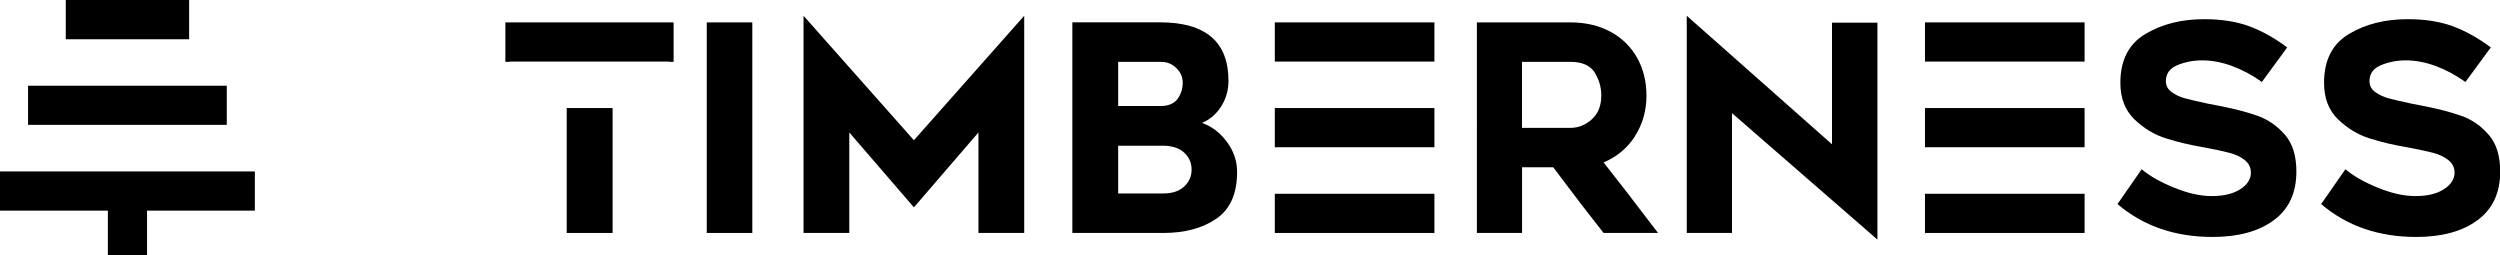
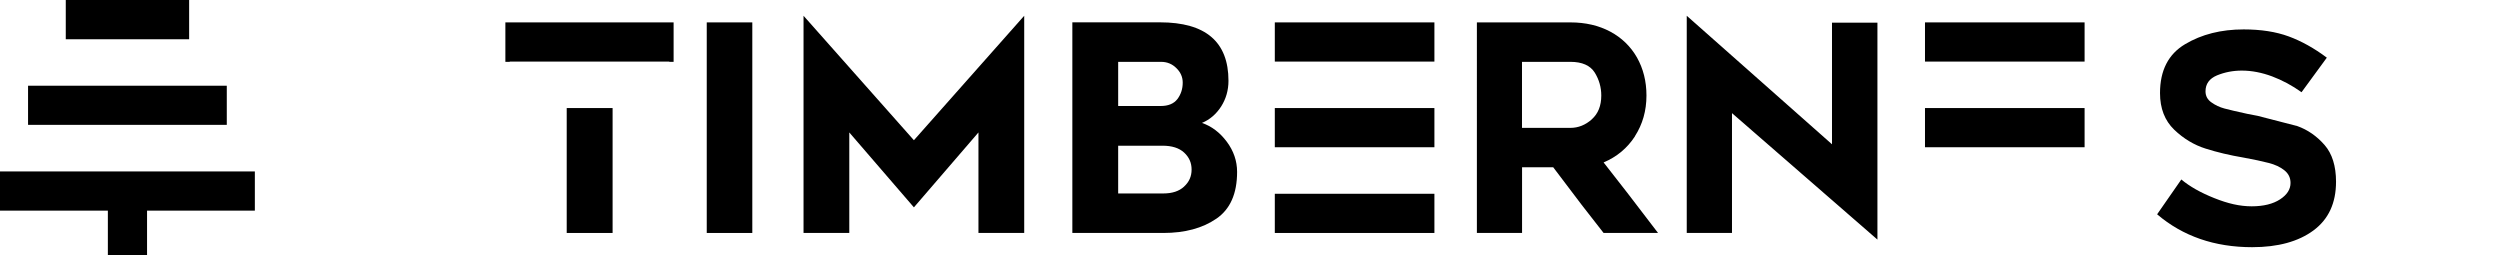
<svg xmlns="http://www.w3.org/2000/svg" viewBox="0 0 388.47 39.69">
  <g id="a" />
  <g id="b">
    <g id="c">
      <rect x="10.22" width="19.17" height="6.1" />
      <rect x="4.36" y="13.32" width="30.88" height="6.08" />
      <rect y="26.64" width="39.6" height="6.09" />
      <rect x="16.76" y="32.54" width="6.09" height="7.14" />
      <rect x="109.82" y="3.48" width="7.08" height="32.72" />
      <polygon points="124.86 2.45 124.86 36.2 131.97 36.2 131.97 20.58 142.01 32.22 152.04 20.58 152.04 36.2 159.15 36.2 159.15 2.45 142.01 21.79 124.86 2.45" />
      <g>
        <path d="M186.77,19.1c1.22-.51,2.21-1.36,2.98-2.55,.76-1.2,1.14-2.53,1.14-3.99,0-6.07-3.55-9.09-10.65-9.09h-13.61V36.2h14.14c3.34,0,6.09-.74,8.24-2.22,2.15-1.47,3.22-3.89,3.22-7.27,0-1.7-.54-3.27-1.61-4.7-1.07-1.43-2.36-2.4-3.85-2.91m-13.02-9.49h6.67c.92,0,1.72,.32,2.37,.97,.66,.64,.99,1.39,.99,2.26,0,.98-.28,1.83-.83,2.56-.55,.71-1.41,1.07-2.58,1.07h-6.62v-6.85Zm10.25,19.38c-.78,.72-1.85,1.07-3.22,1.07h-7.03v-7.42h6.89c1.46,0,2.58,.35,3.36,1.07,.78,.72,1.16,1.59,1.16,2.64s-.38,1.92-1.16,2.63" />
        <path d="M254.05,21.16c1.19-1.86,1.79-3.95,1.79-6.32,0-2.21-.5-4.17-1.47-5.9-.99-1.73-2.38-3.08-4.16-4.03-1.79-.95-3.85-1.43-6.18-1.43h-14.54V36.2h7.02v-10.21h4.84c3.31,4.42,5.93,7.82,7.83,10.21h8.46c-3.52-4.62-6.33-8.28-8.46-10.96,2.06-.87,3.68-2.22,4.88-4.07m-6.72-2.62c-.98,.87-2.09,1.32-3.32,1.32h-7.52V9.61h7.52c1.82,0,3.08,.56,3.77,1.65,.69,1.11,1.03,2.3,1.03,3.58,0,1.59-.49,2.83-1.48,3.7" />
      </g>
      <polygon points="284.67 22.42 262.1 2.45 262.1 36.2 269.13 36.2 269.13 17.58 291.73 37.23 291.73 3.52 284.67 3.52 284.67 22.42" />
      <g>
-         <path d="M350.81,18c-1.63-.59-3.68-1.11-6.16-1.59l-1.61-.31c-1.64-.36-2.82-.63-3.55-.83-.74-.2-1.41-.51-2.02-.95-.61-.42-.92-1-.92-1.72,0-1.16,.6-1.98,1.79-2.48,1.2-.49,2.48-.74,3.85-.74,1.55,0,3.12,.31,4.71,.9,1.58,.6,3.11,1.41,4.57,2.46l3.93-5.37c-1.96-1.47-3.94-2.57-5.92-3.3-1.99-.73-4.32-1.09-7-1.09-3.5,0-6.53,.76-9.11,2.3-2.59,1.54-3.89,4.07-3.89,7.59,0,2.39,.74,4.28,2.2,5.69,1.46,1.4,3.1,2.38,4.88,2.94,1.79,.57,3.77,1.04,5.91,1.4,1.61,.3,2.91,.57,3.89,.83,.99,.25,1.8,.63,2.44,1.14,.64,.51,.96,1.16,.96,1.97,0,.99-.54,1.84-1.63,2.55-1.09,.71-2.56,1.08-4.41,1.08s-3.7-.43-5.82-1.28c-2.13-.85-3.82-1.81-5.11-2.89l-3.76,5.41c4,3.41,8.92,5.11,14.77,5.11,4.01,0,7.17-.87,9.52-2.6,2.34-1.73,3.51-4.25,3.51-7.57,0-2.44-.6-4.36-1.79-5.72-1.2-1.37-2.61-2.35-4.23-2.93" />
-         <path d="M382.45,18c-1.62-.59-3.67-1.11-6.15-1.59l-1.61-.31c-1.64-.36-2.84-.63-3.56-.83-.73-.2-1.41-.51-2.02-.95-.62-.42-.92-1-.92-1.72,0-1.16,.59-1.98,1.8-2.48,1.19-.49,2.47-.74,3.85-.74,1.55,0,3.11,.31,4.7,.9,1.58,.6,3.1,1.41,4.56,2.46l3.94-5.37c-1.97-1.47-3.95-2.57-5.93-3.3-1.99-.73-4.32-1.09-7-1.09-3.5,0-6.53,.76-9.11,2.3-2.58,1.54-3.87,4.07-3.87,7.59,0,2.39,.72,4.28,2.19,5.69,1.46,1.4,3.09,2.38,4.87,2.94,1.8,.57,3.76,1.04,5.92,1.4,1.61,.3,2.9,.57,3.89,.83,.98,.25,1.79,.63,2.44,1.14,.64,.51,.97,1.16,.97,1.97,0,.99-.56,1.84-1.63,2.55-1.09,.71-2.57,1.08-4.42,1.08s-3.7-.43-5.82-1.28c-2.11-.85-3.81-1.81-5.09-2.89l-3.77,5.41c4,3.41,8.92,5.11,14.78,5.11,4,0,7.17-.87,9.51-2.6,2.35-1.73,3.53-4.25,3.53-7.57,0-2.44-.6-4.36-1.8-5.72-1.18-1.37-2.6-2.35-4.23-2.93" />
+         <path d="M350.81,18l-1.61-.31c-1.64-.36-2.82-.63-3.55-.83-.74-.2-1.41-.51-2.02-.95-.61-.42-.92-1-.92-1.72,0-1.16,.6-1.98,1.79-2.48,1.2-.49,2.48-.74,3.85-.74,1.55,0,3.12,.31,4.71,.9,1.58,.6,3.11,1.41,4.57,2.46l3.93-5.37c-1.96-1.47-3.94-2.57-5.92-3.3-1.99-.73-4.32-1.09-7-1.09-3.5,0-6.53,.76-9.11,2.3-2.59,1.54-3.89,4.07-3.89,7.59,0,2.39,.74,4.28,2.2,5.69,1.46,1.4,3.1,2.38,4.88,2.94,1.79,.57,3.77,1.04,5.91,1.4,1.61,.3,2.91,.57,3.89,.83,.99,.25,1.8,.63,2.44,1.14,.64,.51,.96,1.16,.96,1.97,0,.99-.54,1.84-1.63,2.55-1.09,.71-2.56,1.08-4.41,1.08s-3.7-.43-5.82-1.28c-2.13-.85-3.82-1.81-5.11-2.89l-3.76,5.41c4,3.41,8.92,5.11,14.77,5.11,4.01,0,7.17-.87,9.52-2.6,2.34-1.73,3.51-4.25,3.51-7.57,0-2.44-.6-4.36-1.79-5.72-1.2-1.37-2.61-2.35-4.23-2.93" />
      </g>
      <rect x="198.09" y="3.48" width="24.8" height="6.09" />
      <rect x="88.06" y="16.79" width="7.13" height="19.41" />
      <polygon points="78.53 3.48 78.53 9.61 79.21 9.61 79.21 9.57 104 9.57 104 9.61 104.67 9.61 104.67 3.48 78.53 3.48" />
      <rect x="198.09" y="16.79" width="24.8" height="6.09" />
      <rect x="198.09" y="30.11" width="24.8" height="6.09" />
      <rect x="299.12" y="3.48" width="24.8" height="6.09" />
      <rect x="299.12" y="16.79" width="24.8" height="6.09" />
-       <rect x="299.12" y="30.11" width="24.8" height="6.09" />
    </g>
  </g>
</svg>